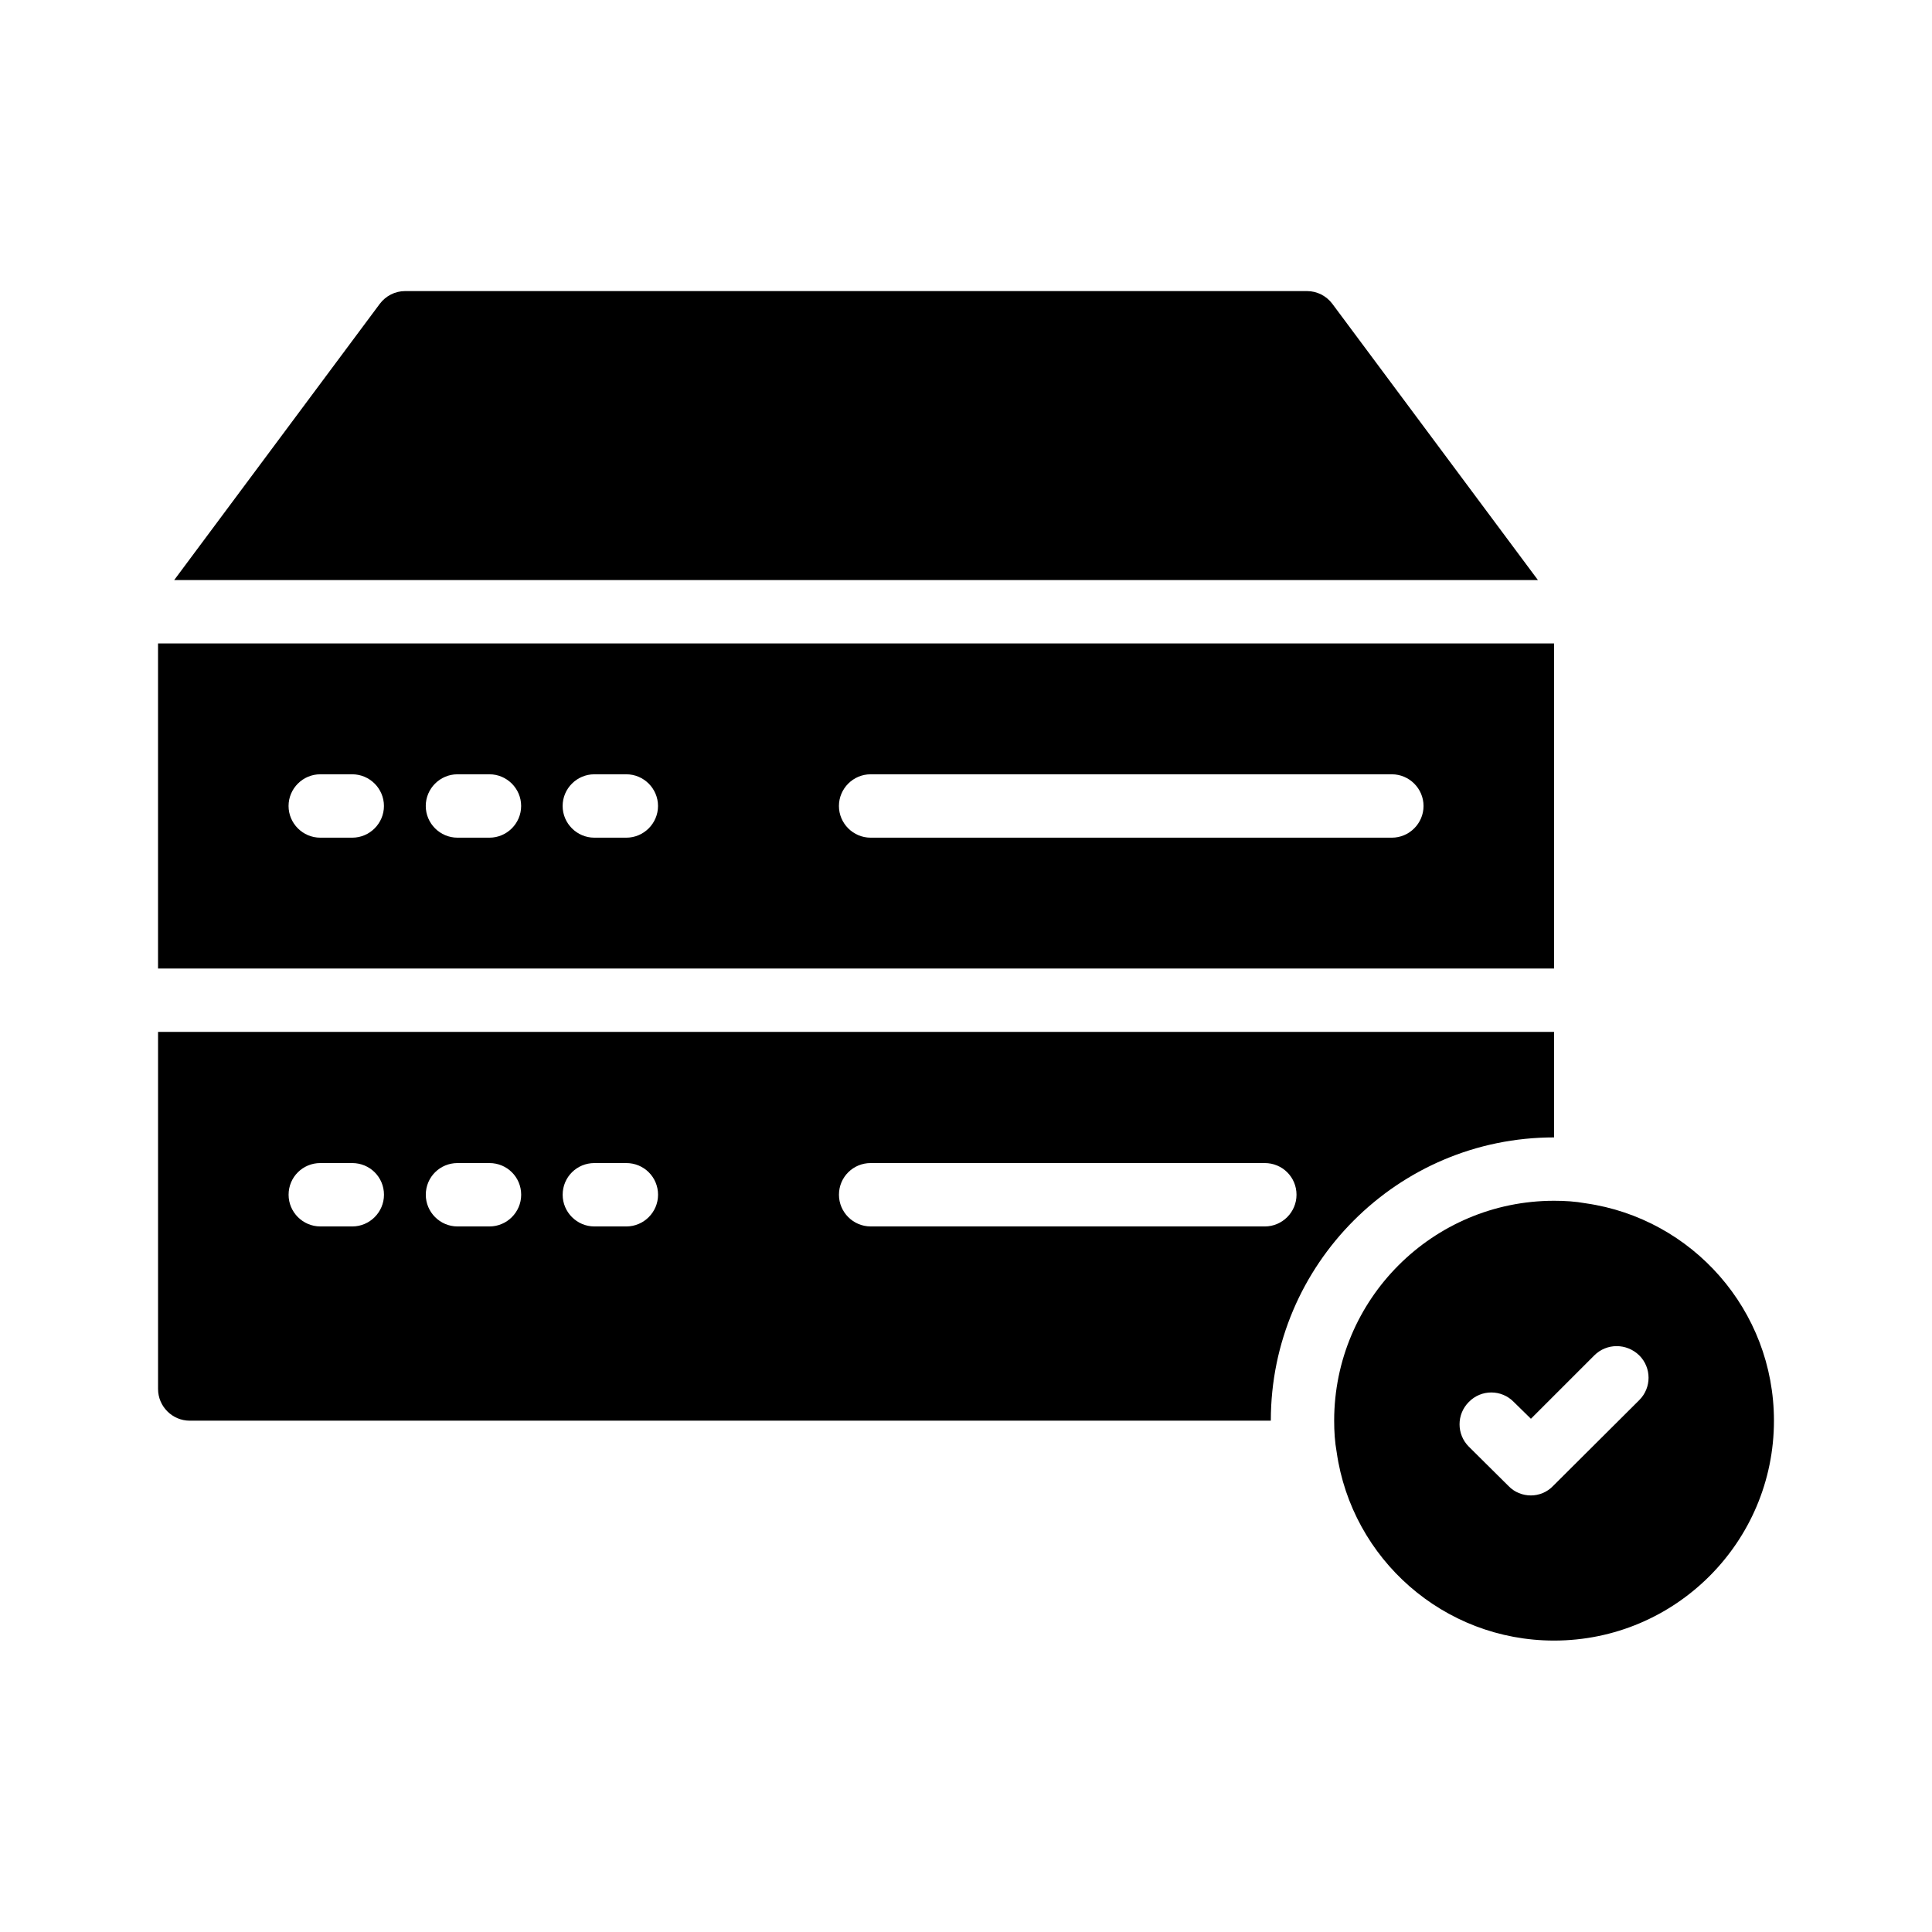
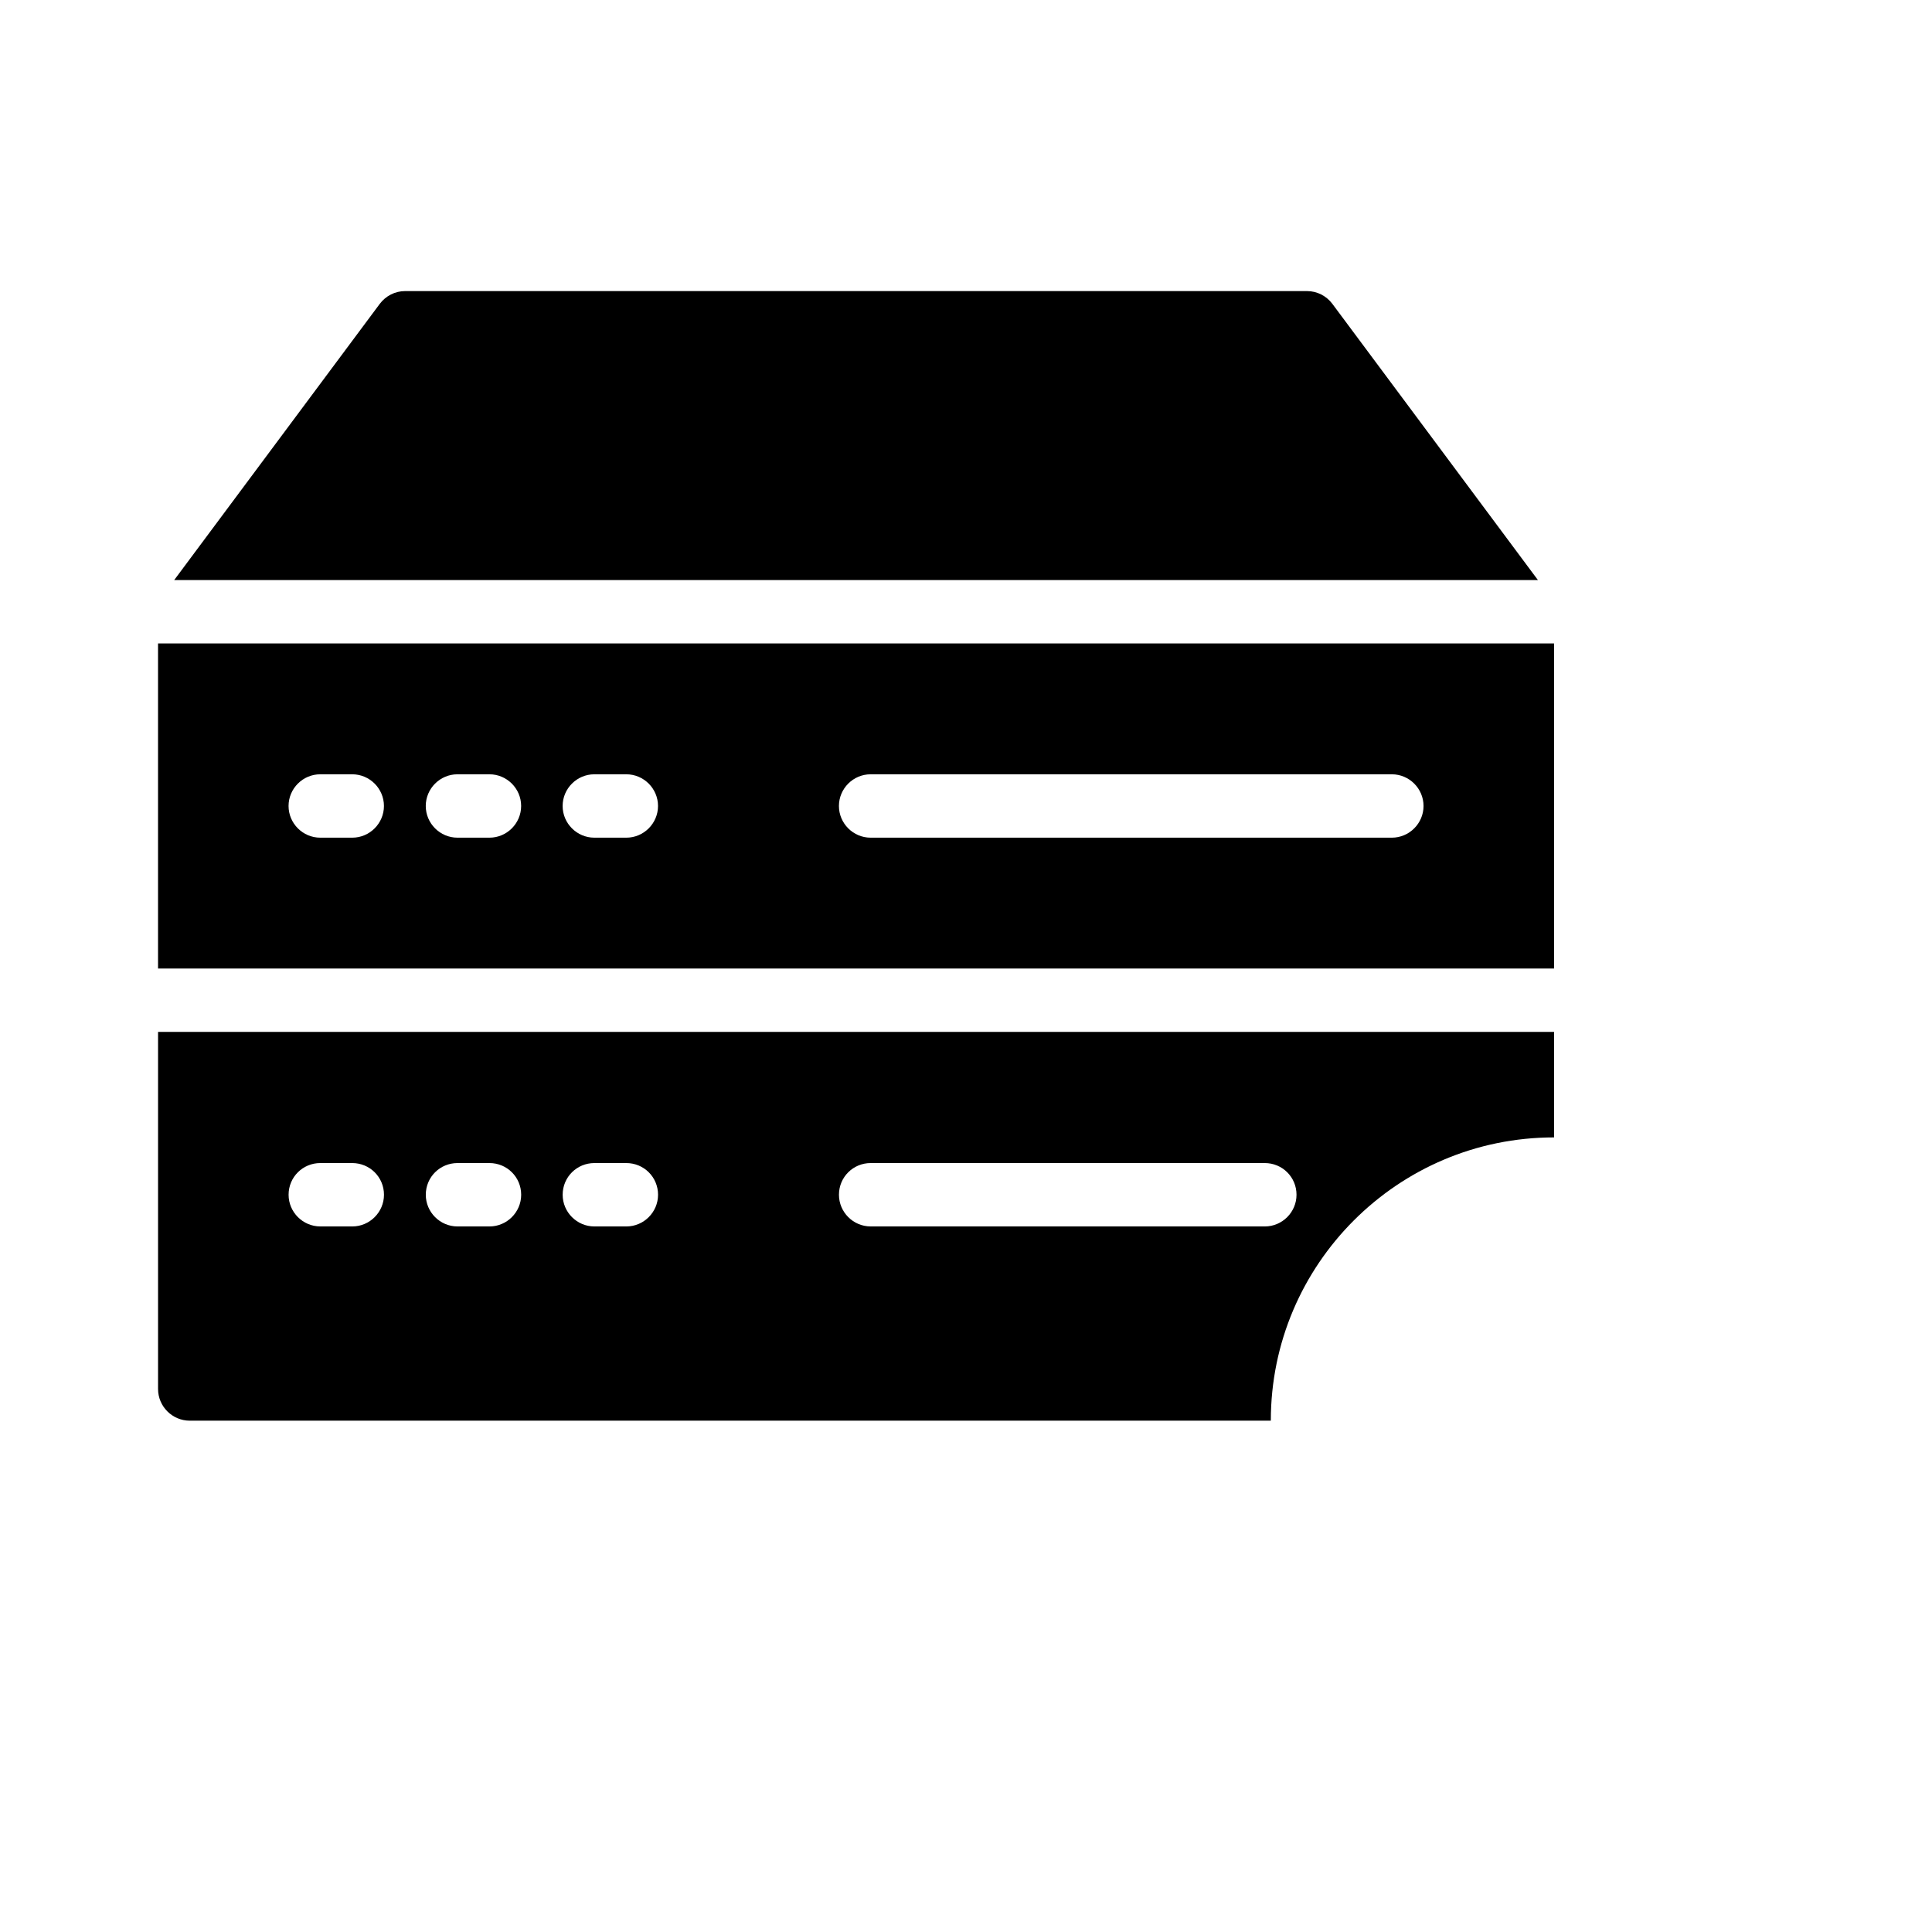
<svg xmlns="http://www.w3.org/2000/svg" fill="#000000" width="800px" height="800px" version="1.1" viewBox="144 144 512 512">
  <g>
    <path d="m555.84 314.52h-369.96v86.152h369.96zm-318.49 51.473h-8.48c-4.617 0-8.398-3.777-8.398-8.398 0-4.617 3.777-8.398 8.398-8.398h8.48c4.617 0 8.398 3.777 8.398 8.398 0 4.617-3.781 8.398-8.398 8.398zm36.359 0h-8.48c-4.617 0-8.398-3.777-8.398-8.398 0-4.617 3.777-8.398 8.398-8.398h8.48c4.617 0 8.398 3.777 8.398 8.398-0.004 4.617-3.781 8.398-8.398 8.398zm36.273 0h-8.48c-4.617 0-8.398-3.777-8.398-8.398 0-4.617 3.777-8.398 8.398-8.398h8.48c4.617 0 8.398 3.777 8.398 8.398 0 4.617-3.781 8.398-8.398 8.398zm202.87 0h-138.13c-4.617 0-8.398-3.777-8.398-8.398 0-4.617 3.777-8.398 8.398-8.398h138.13c4.617 0 8.398 3.777 8.398 8.398 0 4.617-3.781 8.398-8.398 8.398z" />
    <path d="m251.38 221.14c-2.688 0-5.121 1.258-6.719 3.359l-54.496 73.219h361.4l-54.492-73.219c-1.594-2.098-4.031-3.359-6.719-3.359z" />
    <path d="m480.78 520.49c0-20.738 8.398-39.465 22-53.066 13.602-13.602 32.328-22 53.066-22v-27.961h-369.96v94.633c0 4.617 3.777 8.398 8.398 8.398zm-106.05-68.266h104.46c4.617 0 8.398 3.695 8.398 8.398 0 4.617-3.777 8.398-8.398 8.398l-104.46-0.004c-4.617 0-8.398-3.777-8.398-8.398 0.004-4.699 3.781-8.395 8.398-8.395zm-73.219 0h8.48c4.617 0 8.398 3.695 8.398 8.398 0 4.617-3.777 8.398-8.398 8.398h-8.48c-4.617 0-8.398-3.777-8.398-8.398 0-4.703 3.781-8.398 8.398-8.398zm-36.273 0h8.48c4.617 0 8.398 3.695 8.398 8.398 0 4.617-3.777 8.398-8.398 8.398h-8.48c-4.617 0-8.398-3.777-8.398-8.398 0-4.703 3.777-8.398 8.398-8.398zm-36.359 0h8.48c4.617 0 8.398 3.695 8.398 8.398 0 4.617-3.777 8.398-8.398 8.398l-8.48-0.004c-4.617 0-8.398-3.777-8.398-8.398 0-4.699 3.781-8.395 8.398-8.395z" />
-     <path d="m564.24 462.89c-2.769-0.504-5.543-0.672-8.398-0.672-32.16 0-58.273 26.113-58.273 58.273 0 2.856 0.168 5.625 0.672 8.398 4.031 28.215 28.297 49.879 57.602 49.879 32.16 0 58.273-26.113 58.273-58.273 0-29.309-21.664-53.574-49.875-57.605zm14.188 52.145-22.84 22.754c-1.594 1.68-3.777 2.519-5.879 2.519-2.184 0-4.367-0.84-5.961-2.519l-10.496-10.41c-3.273-3.273-3.273-8.566 0-11.84 3.273-3.359 8.648-3.359 11.922 0l4.535 4.449 16.793-16.793c3.273-3.273 8.566-3.273 11.922 0 3.281 3.273 3.281 8.566 0.004 11.84z" />
  </g>
</svg>